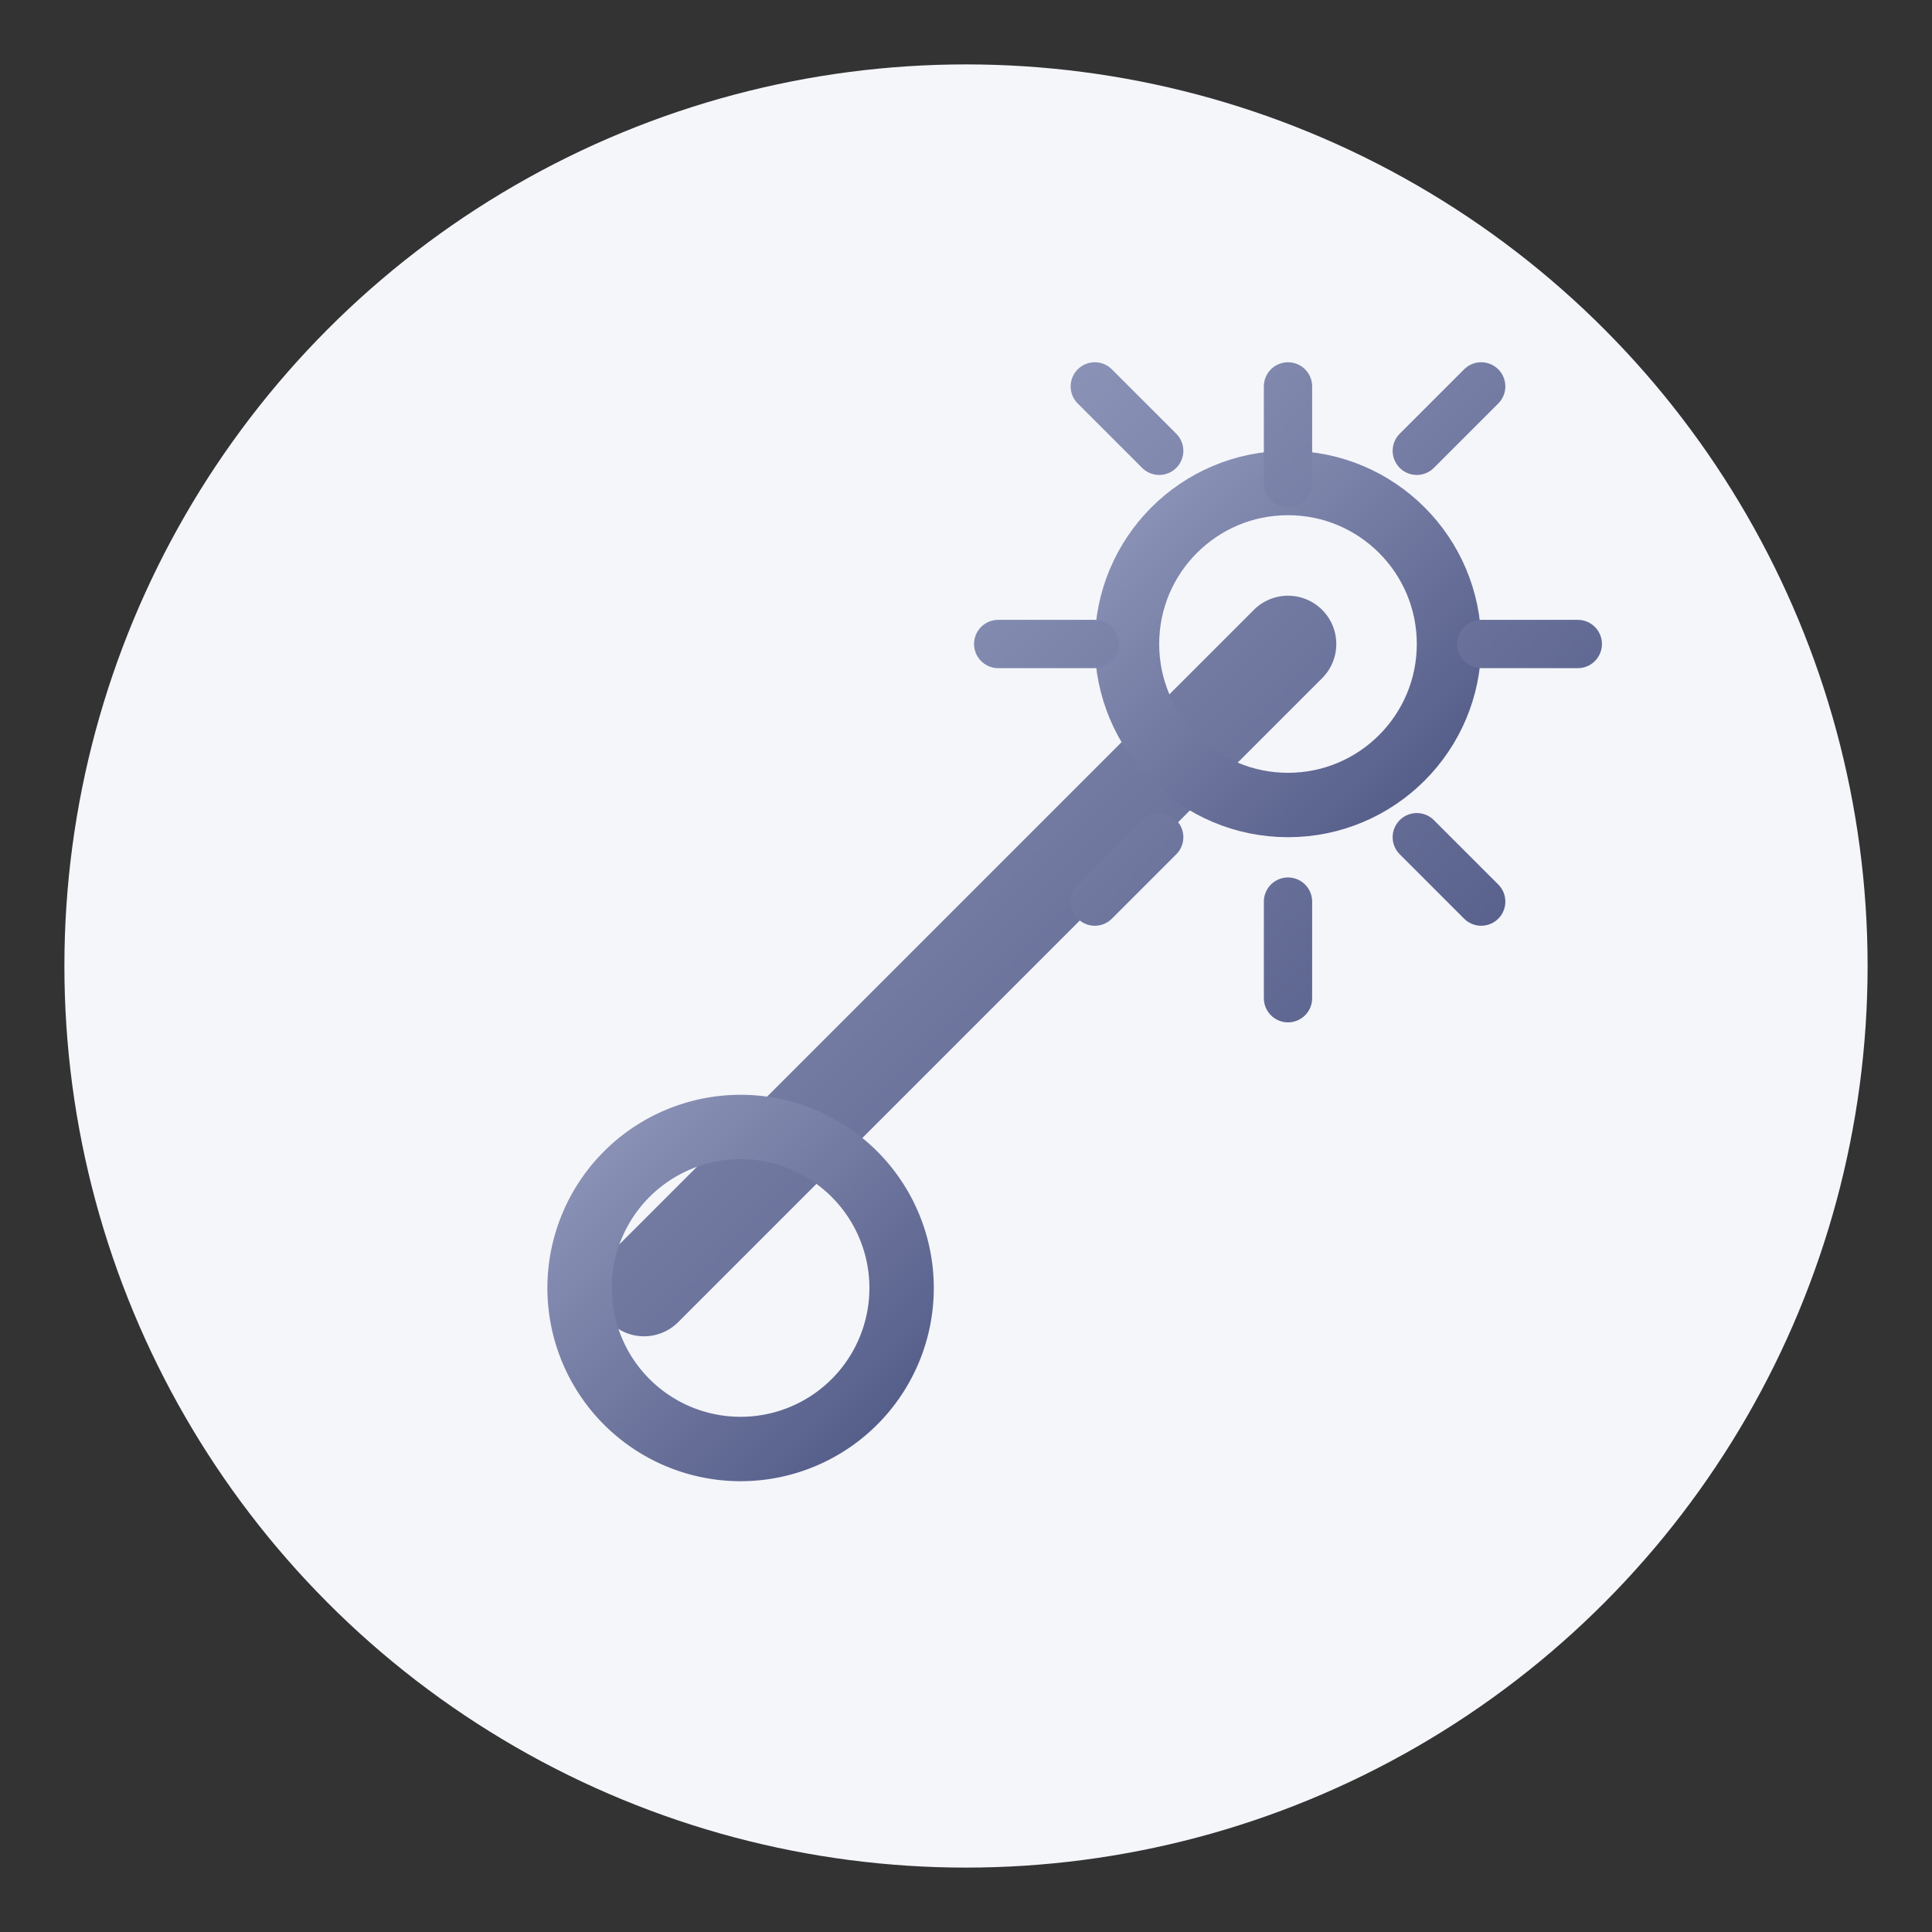
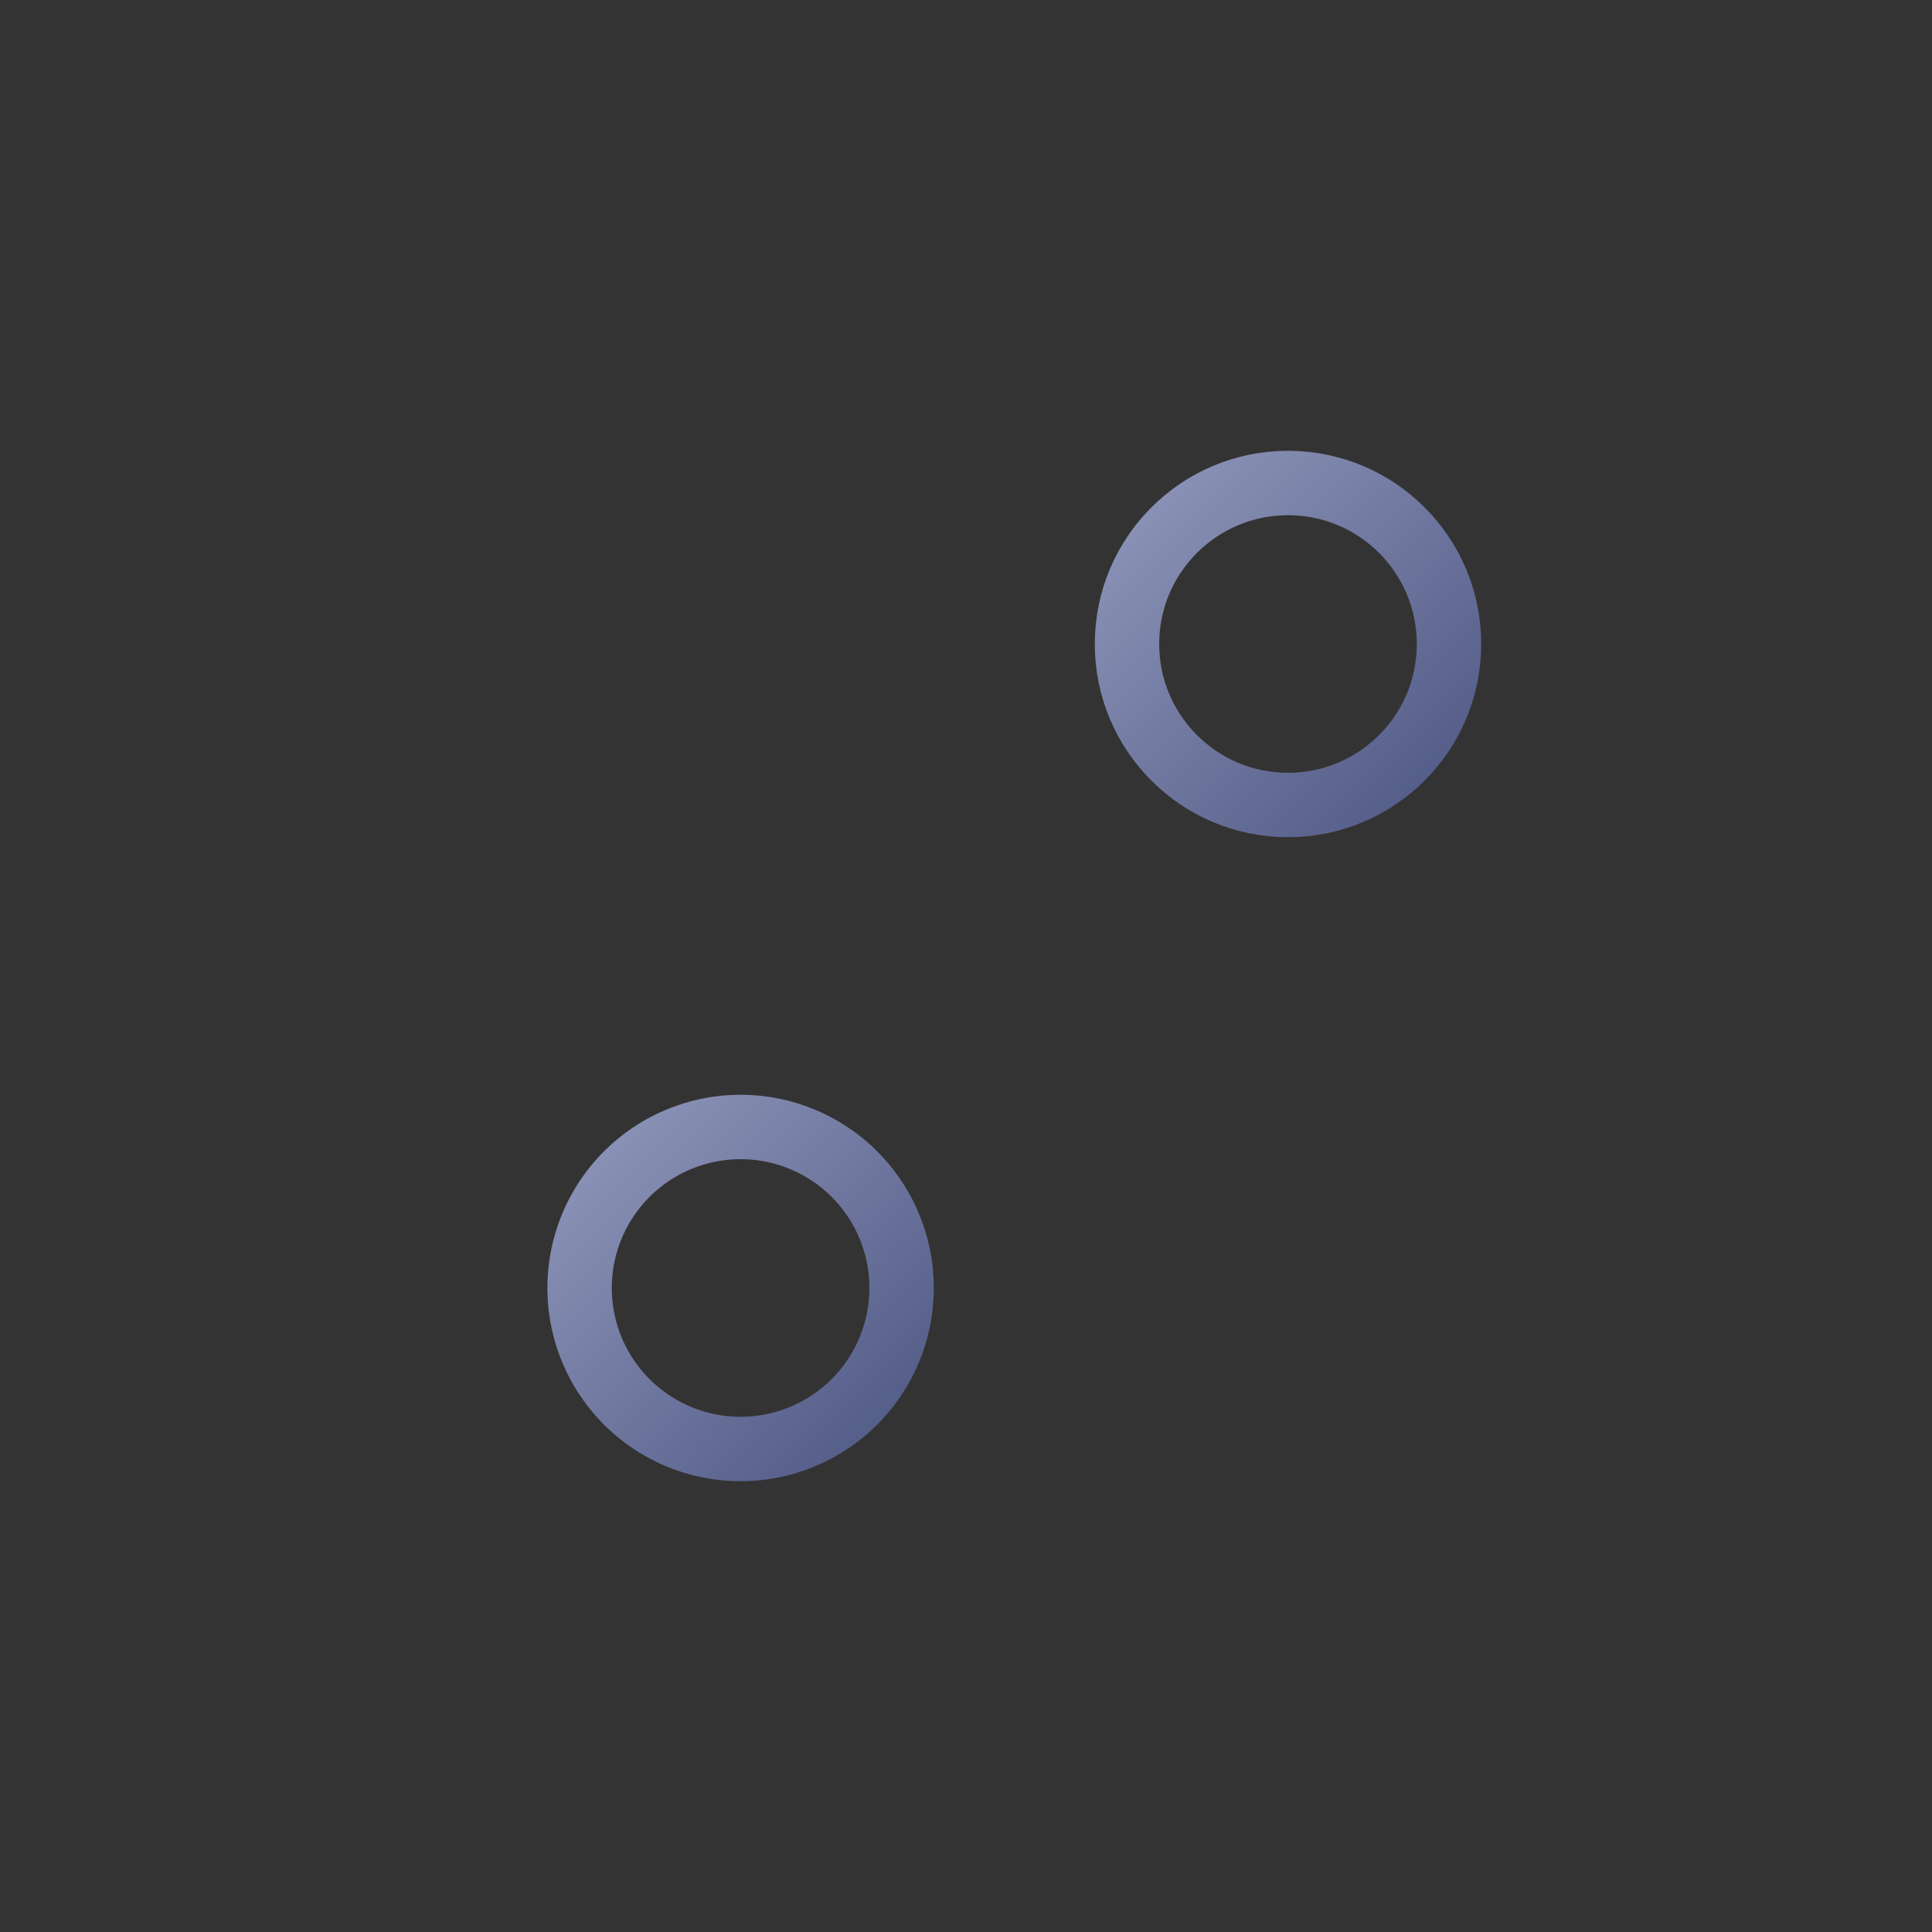
<svg xmlns="http://www.w3.org/2000/svg" width="60" height="60" viewBox="0 0 60 60">
  <rect x="0" y="0" width="60" height="60" fill="#333333" stroke="none" />
  <defs>
    <linearGradient id="service5-gradient" x1="0%" y1="0%" x2="100%" y2="100%">
      <stop offset="0%" stop-color="#8e95b9" />
      <stop offset="100%" stop-color="#515a86" />
    </linearGradient>
  </defs>
-   <circle cx="30" cy="30" r="28" fill="#f5f6fa" />
-   <path d="M20 40 l20 -20" stroke="url(#service5-gradient)" stroke-width="3" stroke-linecap="round" />
  <path d="M19 37 a5 5 0 1 1 7 7 a5 5 0 0 1 -7 -7 z" fill="none" stroke="url(#service5-gradient)" stroke-width="2" />
  <circle cx="40" cy="20" r="5" fill="none" stroke="url(#service5-gradient)" stroke-width="2" />
-   <path d="M40 12 v3 M44 14 l2 -2 M46 20 h3 M44 26 l2 2 M40 28 v3 M36 26 l-2 2 M34 20 h-3 M36 14 l-2 -2" stroke="url(#service5-gradient)" stroke-width="1.5" stroke-linecap="round" />
</svg>